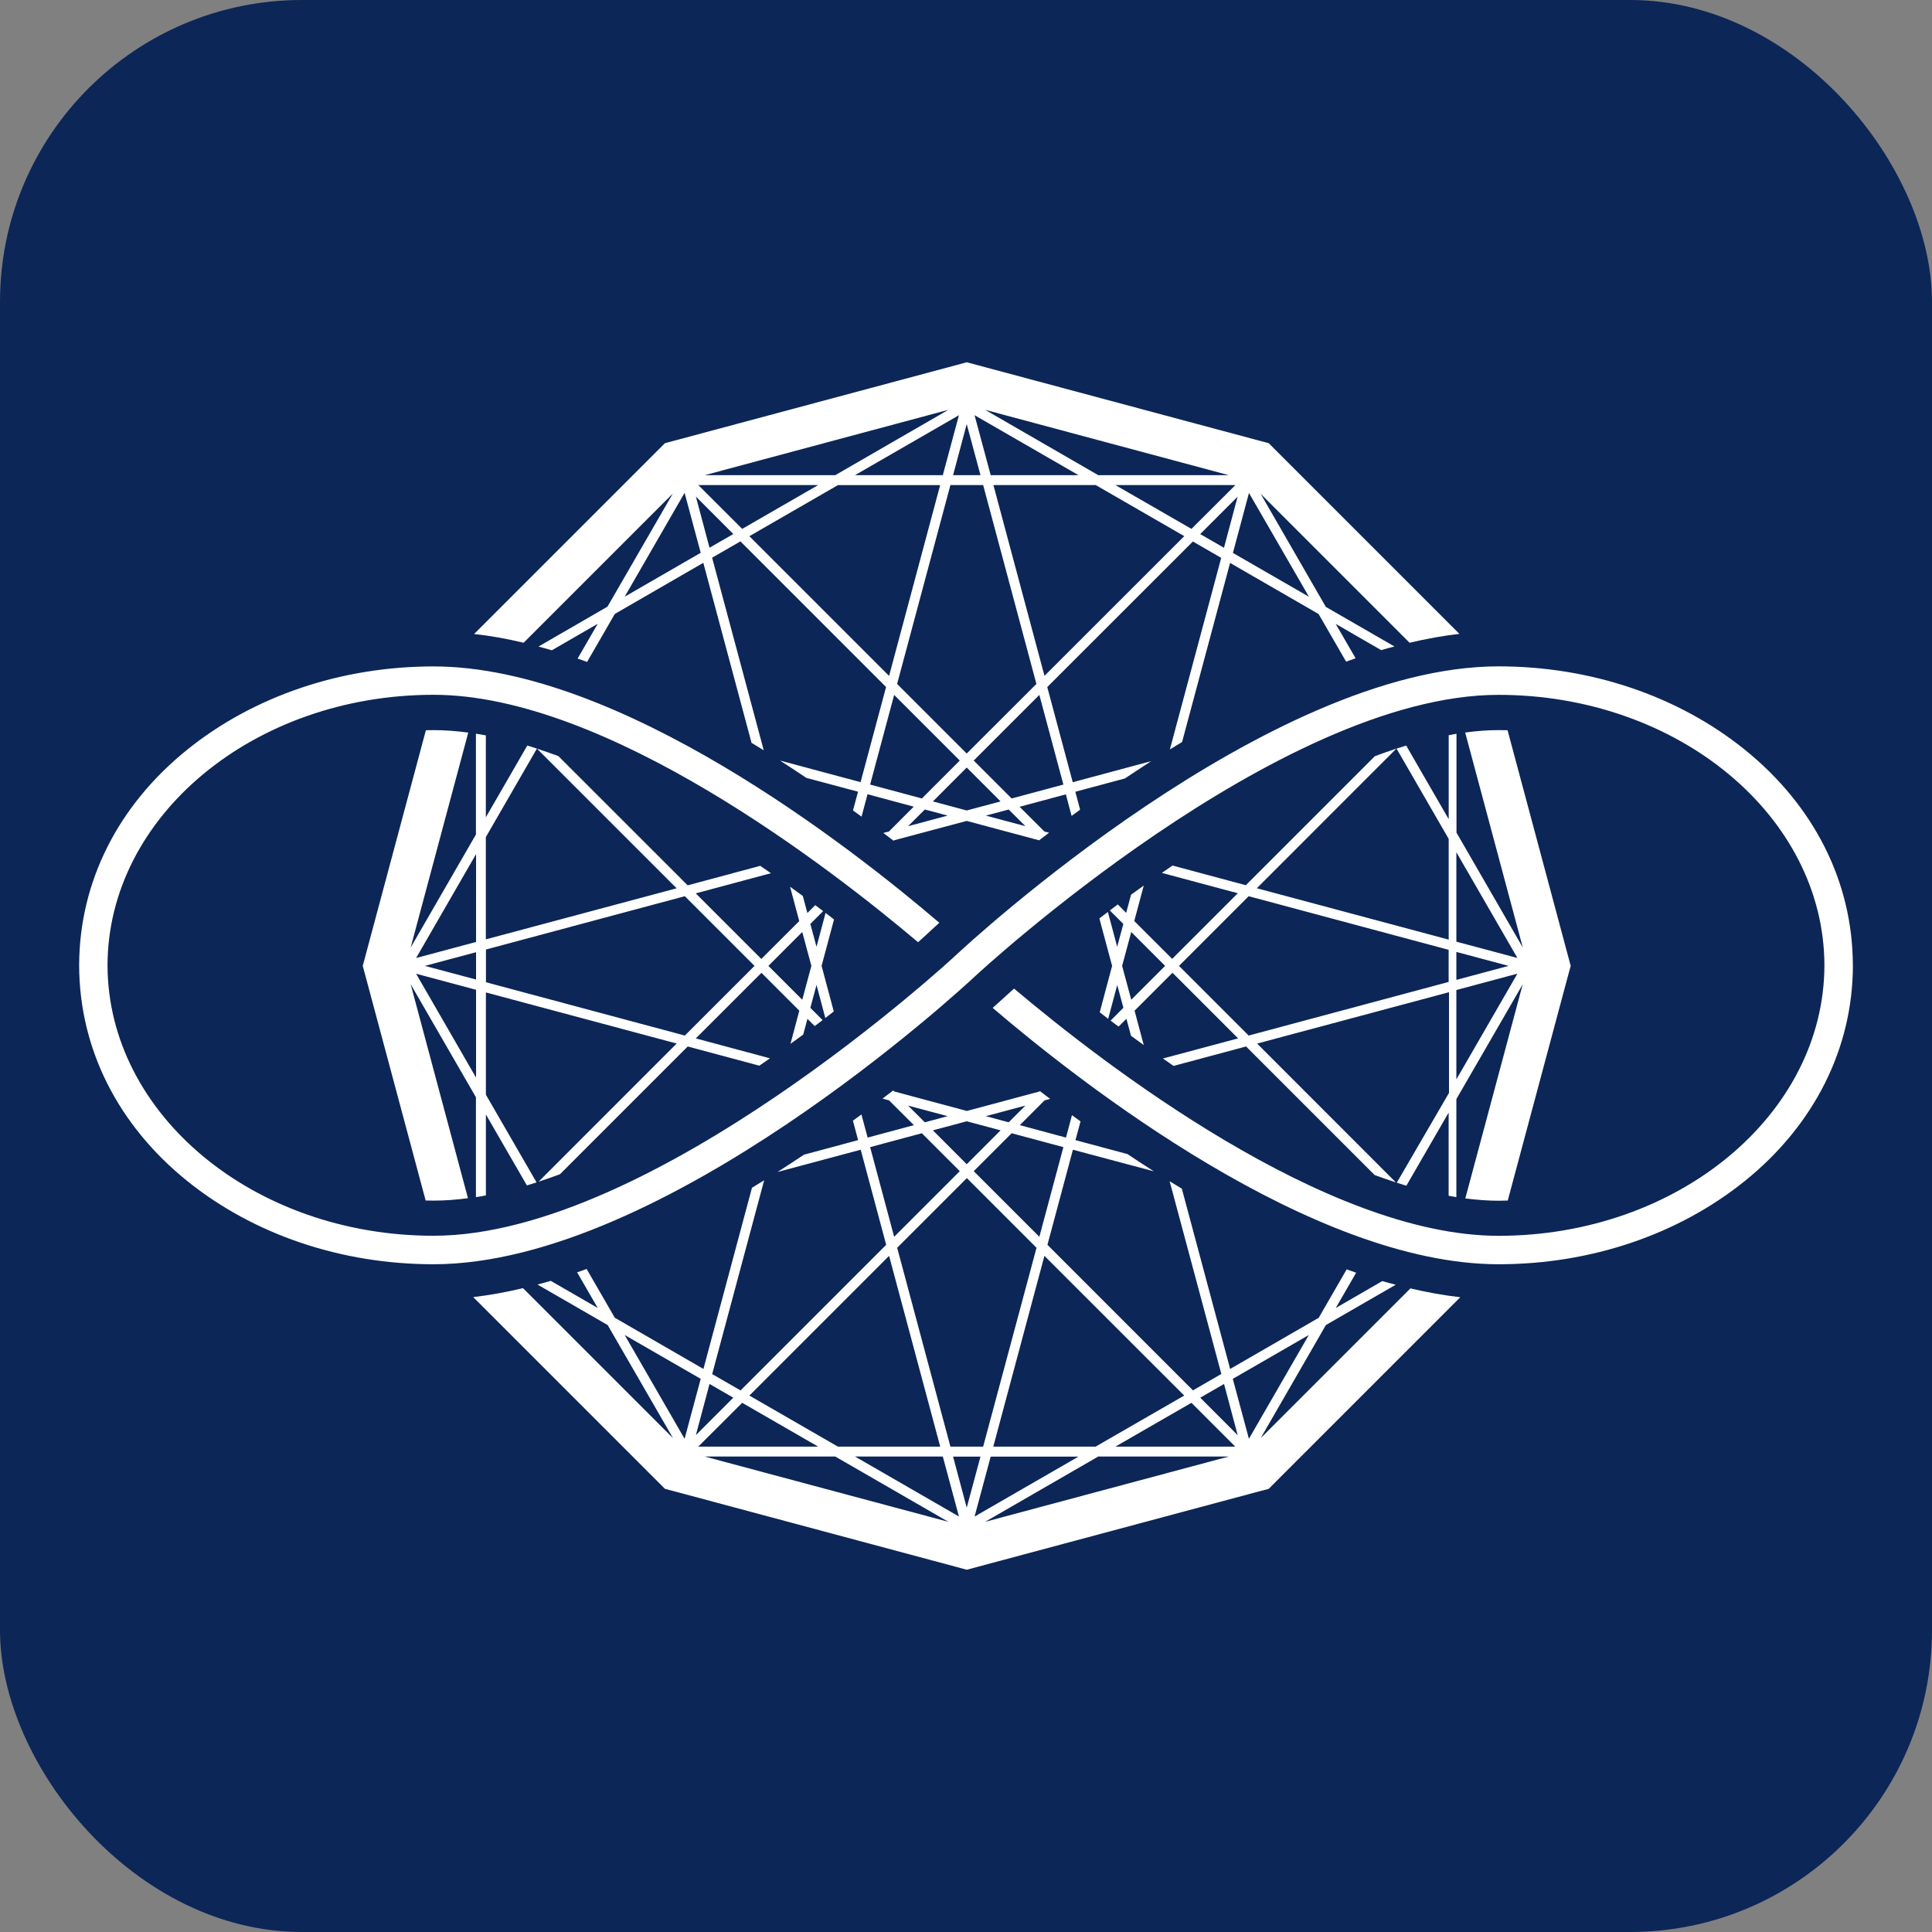
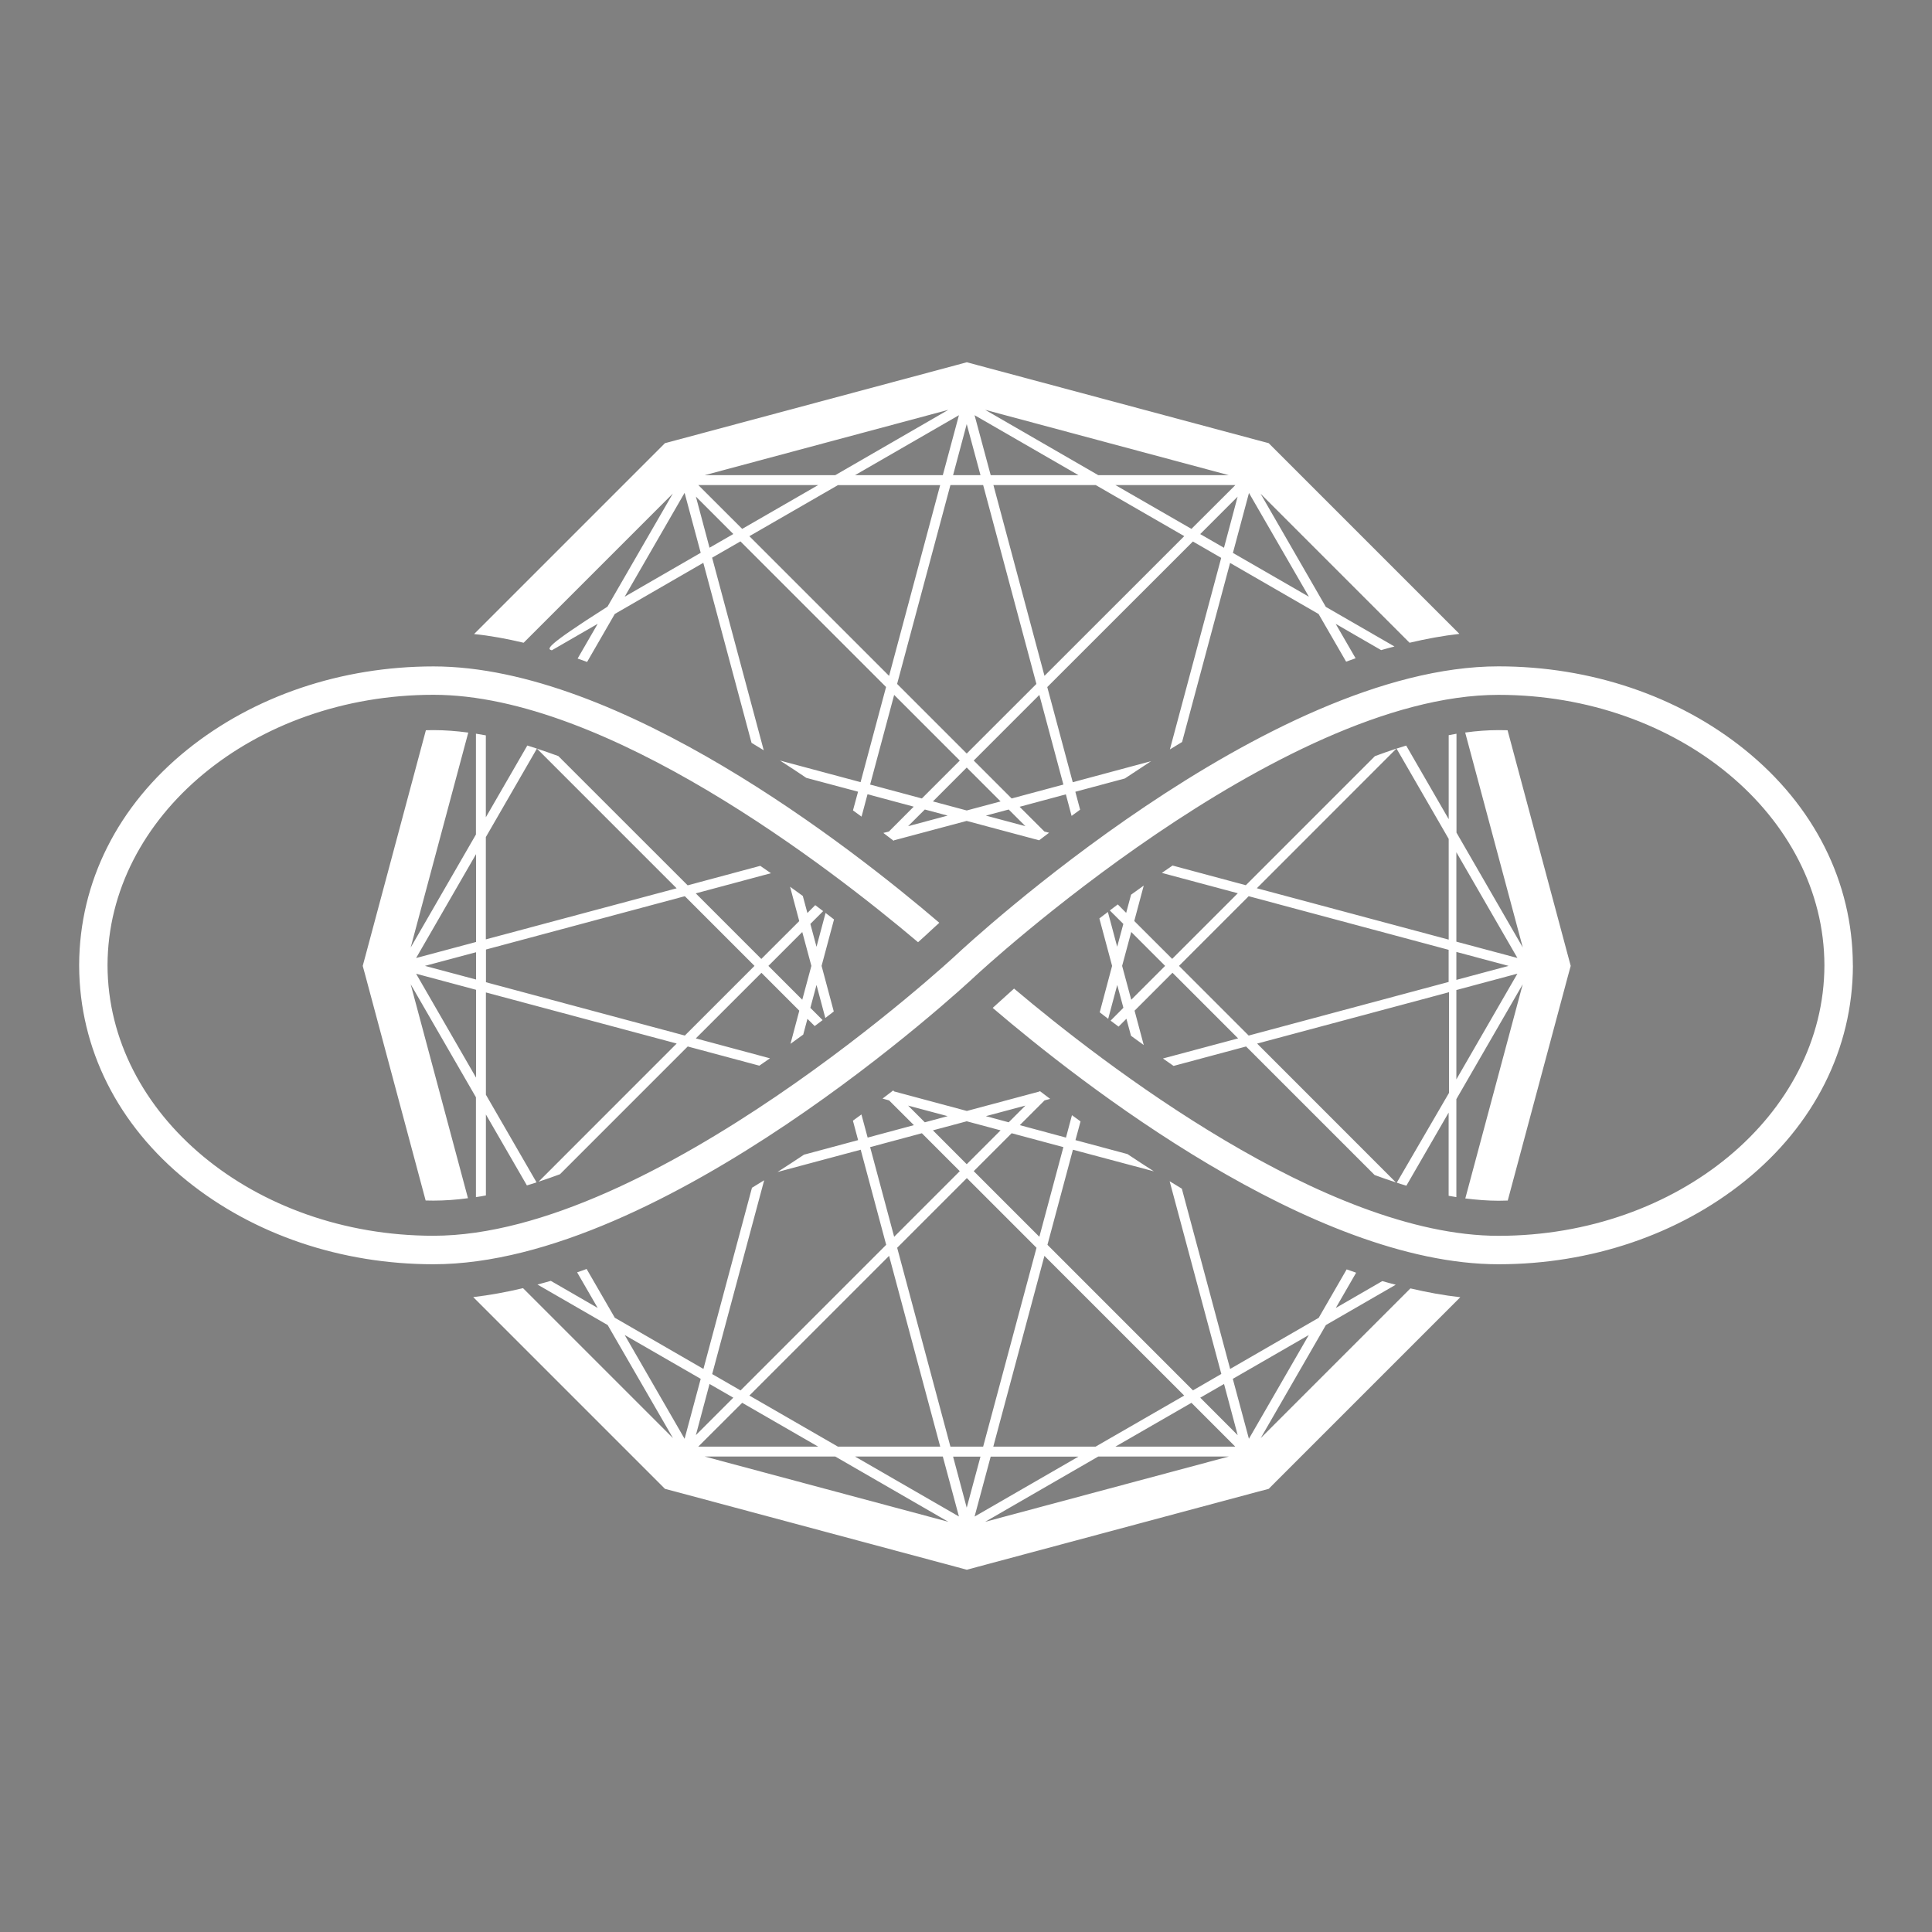
<svg xmlns="http://www.w3.org/2000/svg" width="32" height="32" viewBox="0 0 32 32" fill="none">
  <rect x="0" y="0" width="32" height="32" fill="#808080" stroke="none" />
-   <rect width="32" height="32" rx="5" fill="#0C2657" />
-   <path fill-rule="evenodd" clip-rule="evenodd" d="M8.673 10.646L11.144 8.175L10.062 10.048L8.919 10.709C8.992 10.728 9.065 10.749 9.14 10.771L9.9 10.332L9.567 10.908C9.62 10.926 9.672 10.944 9.724 10.964L10.183 10.169L11.649 9.322L12.448 12.304C12.516 12.345 12.583 12.386 12.65 12.427L11.795 9.237L12.264 8.967L14.676 11.379L14.254 12.955L12.919 12.597C13.067 12.692 13.212 12.787 13.355 12.884L14.212 13.113L14.128 13.423C14.176 13.458 14.223 13.492 14.27 13.526L14.369 13.155L15.134 13.361L14.724 13.772L14.631 13.796C14.689 13.84 14.745 13.882 14.801 13.926L14.809 13.918L16.011 13.597L17.211 13.918C17.265 13.877 17.319 13.835 17.376 13.793L17.299 13.773L16.888 13.363L17.654 13.157L17.749 13.514C17.795 13.481 17.843 13.446 17.89 13.411L17.811 13.114L18.631 12.894C18.774 12.799 18.919 12.703 19.067 12.607L17.768 12.956L17.346 11.38L19.758 8.969L20.227 9.24L19.377 12.413C19.444 12.372 19.512 12.331 19.579 12.29L20.374 9.324L21.84 10.17L22.296 10.959C22.349 10.939 22.4 10.921 22.453 10.903L22.123 10.333L22.876 10.768C22.949 10.746 23.024 10.727 23.097 10.708L21.96 10.052L20.88 8.179L23.347 10.646C23.625 10.58 23.9 10.53 24.172 10.499L21.143 7.47L21.013 7.34L20.836 7.293L16.191 6.048L16.014 6L15.836 6.048L11.191 7.293L11.014 7.34L10.884 7.47L7.852 10.502C8.121 10.529 8.396 10.58 8.673 10.646L8.673 10.646ZM12.412 8.881L13.879 8.035H15.572L14.726 11.195L12.412 8.881ZM15.742 8.034H16.284L17.166 11.328L16.012 12.481L14.859 11.328L15.742 8.034ZM14.412 12.995L14.81 11.51L15.897 12.597L15.269 13.225L14.412 12.995L14.412 12.995ZM15.041 13.684L15.318 13.408L15.696 13.509L15.041 13.684ZM16.012 13.424L15.452 13.274L16.012 12.713L16.573 13.274L16.012 13.424ZM16.984 13.684L16.329 13.509L16.707 13.408L16.984 13.684ZM17.613 12.995L16.756 13.225L16.128 12.597L17.215 11.51L17.613 12.995L17.613 12.995ZM17.3 11.194L16.454 8.034H18.148L19.615 8.88L17.3 11.194ZM21.68 9.884L20.421 9.158L20.687 8.165L21.68 9.884H21.68ZM20.273 9.073L19.879 8.846L20.499 8.226L20.273 9.073V9.073ZM19.734 8.76L18.474 8.034H20.462L19.734 8.76ZM20.352 7.87H18.19L16.317 6.788L20.352 7.87ZM17.863 7.87H16.409L16.142 6.877L17.863 7.87ZM16.24 7.87H15.786L16.012 7.024L16.24 7.87H16.24ZM15.883 6.877L15.616 7.87H14.162L15.883 6.877ZM15.708 6.788L13.835 7.87H11.673L15.708 6.788ZM13.552 8.034L12.293 8.76L11.566 8.034H13.552ZM12.146 8.845L11.752 9.072L11.526 8.225L12.146 8.845V8.845ZM11.339 8.163L11.606 9.156L10.347 9.883L11.339 8.163H11.339ZM23.361 21.34L20.881 23.82L21.961 21.947L23.118 21.279C23.043 21.26 22.97 21.241 22.895 21.219L22.125 21.664L22.462 21.08C22.409 21.062 22.356 21.044 22.305 21.025L21.842 21.827L20.375 22.674L19.575 19.688C19.507 19.647 19.44 19.606 19.373 19.565L20.229 22.757L19.759 23.029L17.349 20.618L17.771 19.043L19.112 19.401C18.963 19.306 18.818 19.211 18.674 19.115L17.813 18.884L17.897 18.574C17.849 18.54 17.802 18.506 17.755 18.471L17.656 18.842L16.891 18.636L17.301 18.226L17.394 18.201C17.336 18.158 17.279 18.115 17.224 18.072L17.216 18.079L16.014 18.401L14.811 18.078L14.794 18.061C14.737 18.105 14.677 18.15 14.618 18.196L14.726 18.226L15.137 18.636L14.371 18.842L14.268 18.459C14.222 18.493 14.175 18.527 14.127 18.562L14.213 18.884L13.317 19.125C13.172 19.221 13.027 19.317 12.878 19.412L14.256 19.043L14.678 20.618L12.266 23.03L11.796 22.759L12.657 19.549C12.59 19.591 12.522 19.632 12.455 19.673L11.651 22.674L10.183 21.826L9.716 21.018C9.664 21.038 9.612 21.056 9.559 21.074L9.9 21.664L9.123 21.215C9.049 21.237 8.975 21.256 8.902 21.276L10.065 21.947L11.147 23.82L8.663 21.336C8.386 21.402 8.11 21.452 7.838 21.484L10.884 24.53L11.014 24.66L11.192 24.707L15.836 25.952L16.014 26L16.191 25.952L20.836 24.707L21.014 24.66L21.143 24.53L24.187 21.486C23.915 21.456 23.639 21.405 23.361 21.34H23.361ZM19.614 23.115L18.146 23.961H16.452L17.299 20.801L19.614 23.115ZM16.284 23.961H15.742L14.86 20.667L16.014 19.513L17.168 20.667L16.284 23.961ZM17.613 19L17.215 20.485L16.128 19.398L16.756 18.77L17.613 19L17.613 19ZM16.984 18.312L16.707 18.589L16.329 18.487L16.984 18.312ZM16.573 18.722L16.012 19.283L15.452 18.722L16.012 18.572L16.573 18.722ZM15.041 18.312L15.696 18.487L15.318 18.589L15.041 18.312ZM14.412 19L15.269 18.77L15.897 19.398L14.81 20.485L14.412 19L14.412 19ZM14.726 20.801L15.573 23.961H13.879L12.412 23.115L14.726 20.801ZM10.347 22.112L11.606 22.838L11.339 23.831L10.347 22.112H10.347ZM11.752 22.923L12.146 23.15L11.526 23.77L11.752 22.923V22.923ZM12.293 23.235L13.552 23.961H11.565L12.293 23.235ZM11.673 24.125H13.835L15.708 25.206L11.673 24.125ZM14.162 24.125H15.616L15.883 25.118L14.162 24.125ZM16.012 24.972L15.786 24.126H16.24L16.012 24.972H16.012ZM16.142 25.119L16.409 24.126L17.863 24.126L16.142 25.119ZM16.317 25.206L18.19 24.125H20.352L16.317 25.206ZM18.474 23.961L19.734 23.235L20.46 23.961H18.474ZM19.88 23.15L20.274 22.923L20.5 23.771L19.88 23.15V23.15ZM20.686 23.831L20.419 22.838L21.678 22.112L20.686 23.831H20.686ZM7.885 19.828C7.939 19.82 7.994 19.811 8.048 19.8V18.459L8.727 19.634C8.78 19.619 8.834 19.601 8.887 19.584L8.048 18.132V16.438L11.208 17.284L8.92 19.573C9.038 19.534 9.157 19.493 9.275 19.449L11.391 17.333L12.577 17.651C12.636 17.61 12.695 17.57 12.753 17.529L11.525 17.199L12.612 16.113L13.239 16.74L13.093 17.289C13.164 17.238 13.234 17.187 13.304 17.136L13.374 16.875L13.494 16.995C13.539 16.961 13.583 16.928 13.625 16.896L13.422 16.693L13.524 16.314L13.67 16.861C13.718 16.825 13.764 16.789 13.81 16.753L13.608 15.998L13.814 15.229C13.768 15.193 13.722 15.157 13.674 15.121L13.524 15.682L13.422 15.303L13.634 15.091C13.591 15.058 13.547 15.026 13.503 14.992L13.373 15.122L13.297 14.84C13.228 14.789 13.158 14.739 13.086 14.687L13.238 15.256L12.61 15.883L11.524 14.797L12.769 14.463C12.711 14.422 12.652 14.383 12.592 14.341L11.39 14.664L9.248 12.523C9.13 12.479 9.011 12.439 8.894 12.4L11.207 14.713L8.047 15.559V13.865L8.893 12.399C8.84 12.382 8.786 12.364 8.734 12.348L8.047 13.537V12.18C7.991 12.17 7.937 12.16 7.883 12.152V13.822L6.802 15.694L7.756 12.134C7.561 12.108 7.368 12.093 7.18 12.093C7.137 12.093 7.096 12.094 7.054 12.095L6.056 15.82L6.008 15.998L6.056 16.175L7.05 19.884C7.094 19.885 7.136 19.886 7.18 19.886C7.366 19.886 7.558 19.872 7.751 19.846L6.802 16.302L7.883 18.174V19.829H7.885L7.885 19.828ZM13.288 15.437L13.439 15.998L13.288 16.559L12.727 15.998L13.288 15.437ZM8.049 15.727L11.343 14.844L12.497 15.998L11.343 17.152L8.049 16.269V15.727ZM7.885 16.224L7.038 15.998L7.885 15.772V16.224V16.224ZM7.885 14.147V15.602L6.892 15.868L7.885 14.147ZM6.892 16.128L7.885 16.394V17.849L6.892 16.128ZM26.016 15.998L25.968 15.82L24.97 12.095C24.921 12.094 24.872 12.093 24.822 12.093C24.642 12.093 24.457 12.107 24.268 12.133L25.222 15.693L24.124 13.791V12.153C24.081 12.16 24.038 12.169 23.995 12.177V13.568L23.291 12.349C23.239 12.366 23.185 12.381 23.131 12.399L23.995 13.895V15.563L20.817 14.712L23.129 12.399C23.011 12.438 22.893 12.48 22.773 12.524L20.635 14.662L19.421 14.336C19.362 14.377 19.302 14.417 19.244 14.458L20.502 14.795L19.415 15.882L18.787 15.255L18.944 14.668C18.873 14.718 18.804 14.768 18.734 14.819L18.653 15.12L18.514 14.98C18.471 15.014 18.426 15.046 18.382 15.08L18.606 15.303L18.504 15.681L18.35 15.105C18.302 15.141 18.256 15.177 18.209 15.212L18.42 15.998L18.215 16.767C18.261 16.803 18.307 16.838 18.355 16.875L18.505 16.314L18.607 16.692L18.395 16.905C18.438 16.938 18.482 16.97 18.527 17.004L18.657 16.874L18.733 17.156C18.802 17.206 18.872 17.257 18.944 17.309L18.792 16.74L19.42 16.112L20.507 17.199L19.262 17.532C19.32 17.574 19.379 17.613 19.438 17.655L20.639 17.333L22.768 19.462C22.886 19.506 23.003 19.546 23.12 19.584L20.822 17.285L24 16.434V18.102L23.135 19.589C23.189 19.606 23.241 19.624 23.294 19.639L23.994 18.428V19.806C24.036 19.814 24.08 19.822 24.122 19.828V18.205L25.221 16.303L24.27 19.85C24.457 19.873 24.641 19.888 24.821 19.888C24.872 19.888 24.922 19.886 24.973 19.885L25.967 16.177L26.016 15.998V15.998ZM18.737 16.559L18.586 15.998L18.737 15.437L19.298 15.998L18.737 16.559ZM23.994 16.264L20.682 17.152L19.528 15.998L20.682 14.844L23.994 15.732V16.264V16.264ZM24.122 15.767L24.987 15.998L24.122 16.23V15.767ZM24.122 17.878V16.398L25.133 16.127L24.122 17.878V17.878ZM24.122 15.597V14.116L25.133 15.867L24.122 15.597V15.597ZM30.69 15.998C30.685 17.369 30.049 18.634 28.9 19.561C27.796 20.45 26.348 20.94 24.821 20.94C21.733 20.94 17.906 17.945 16.442 16.694L16.796 16.374C18.257 17.608 21.954 20.469 24.82 20.469C27.793 20.469 30.213 18.46 30.218 15.989C30.213 13.518 27.793 11.509 24.82 11.509C21.185 11.509 16.209 16.115 16.16 16.161C15.952 16.357 11 20.94 7.18 20.94C5.653 20.94 4.205 20.45 3.101 19.561C1.951 18.634 1.316 17.369 1.311 15.998C1.311 15.995 1.311 15.993 1.311 15.989C1.311 15.986 1.311 15.984 1.311 15.98C1.316 14.609 1.951 13.344 3.101 12.417C4.205 11.528 5.653 11.038 7.18 11.038C10.268 11.038 14.095 14.033 15.558 15.284C15.498 15.339 15.457 15.377 15.441 15.391C15.371 15.457 15.291 15.53 15.206 15.606C13.746 14.372 10.047 11.508 7.18 11.508C4.206 11.508 1.786 13.517 1.781 15.988C1.786 18.459 4.206 20.468 7.18 20.468C10.816 20.468 15.79 15.862 15.839 15.815C16.047 15.62 20.999 11.037 24.82 11.037C26.346 11.037 27.795 11.527 28.898 12.416C30.048 13.343 30.684 14.608 30.689 15.979V15.979C30.689 15.981 30.689 15.984 30.689 15.988C30.69 15.993 30.69 15.995 30.69 15.998V15.998Z" fill="white" />
+   <path fill-rule="evenodd" clip-rule="evenodd" d="M8.673 10.646L11.144 8.175L10.062 10.048C8.992 10.728 9.065 10.749 9.14 10.771L9.9 10.332L9.567 10.908C9.62 10.926 9.672 10.944 9.724 10.964L10.183 10.169L11.649 9.322L12.448 12.304C12.516 12.345 12.583 12.386 12.65 12.427L11.795 9.237L12.264 8.967L14.676 11.379L14.254 12.955L12.919 12.597C13.067 12.692 13.212 12.787 13.355 12.884L14.212 13.113L14.128 13.423C14.176 13.458 14.223 13.492 14.27 13.526L14.369 13.155L15.134 13.361L14.724 13.772L14.631 13.796C14.689 13.84 14.745 13.882 14.801 13.926L14.809 13.918L16.011 13.597L17.211 13.918C17.265 13.877 17.319 13.835 17.376 13.793L17.299 13.773L16.888 13.363L17.654 13.157L17.749 13.514C17.795 13.481 17.843 13.446 17.89 13.411L17.811 13.114L18.631 12.894C18.774 12.799 18.919 12.703 19.067 12.607L17.768 12.956L17.346 11.38L19.758 8.969L20.227 9.24L19.377 12.413C19.444 12.372 19.512 12.331 19.579 12.29L20.374 9.324L21.84 10.17L22.296 10.959C22.349 10.939 22.4 10.921 22.453 10.903L22.123 10.333L22.876 10.768C22.949 10.746 23.024 10.727 23.097 10.708L21.96 10.052L20.88 8.179L23.347 10.646C23.625 10.58 23.9 10.53 24.172 10.499L21.143 7.47L21.013 7.34L20.836 7.293L16.191 6.048L16.014 6L15.836 6.048L11.191 7.293L11.014 7.34L10.884 7.47L7.852 10.502C8.121 10.529 8.396 10.58 8.673 10.646L8.673 10.646ZM12.412 8.881L13.879 8.035H15.572L14.726 11.195L12.412 8.881ZM15.742 8.034H16.284L17.166 11.328L16.012 12.481L14.859 11.328L15.742 8.034ZM14.412 12.995L14.81 11.51L15.897 12.597L15.269 13.225L14.412 12.995L14.412 12.995ZM15.041 13.684L15.318 13.408L15.696 13.509L15.041 13.684ZM16.012 13.424L15.452 13.274L16.012 12.713L16.573 13.274L16.012 13.424ZM16.984 13.684L16.329 13.509L16.707 13.408L16.984 13.684ZM17.613 12.995L16.756 13.225L16.128 12.597L17.215 11.51L17.613 12.995L17.613 12.995ZM17.3 11.194L16.454 8.034H18.148L19.615 8.88L17.3 11.194ZM21.68 9.884L20.421 9.158L20.687 8.165L21.68 9.884H21.68ZM20.273 9.073L19.879 8.846L20.499 8.226L20.273 9.073V9.073ZM19.734 8.76L18.474 8.034H20.462L19.734 8.76ZM20.352 7.87H18.19L16.317 6.788L20.352 7.87ZM17.863 7.87H16.409L16.142 6.877L17.863 7.87ZM16.24 7.87H15.786L16.012 7.024L16.24 7.87H16.24ZM15.883 6.877L15.616 7.87H14.162L15.883 6.877ZM15.708 6.788L13.835 7.87H11.673L15.708 6.788ZM13.552 8.034L12.293 8.76L11.566 8.034H13.552ZM12.146 8.845L11.752 9.072L11.526 8.225L12.146 8.845V8.845ZM11.339 8.163L11.606 9.156L10.347 9.883L11.339 8.163H11.339ZM23.361 21.34L20.881 23.82L21.961 21.947L23.118 21.279C23.043 21.26 22.97 21.241 22.895 21.219L22.125 21.664L22.462 21.08C22.409 21.062 22.356 21.044 22.305 21.025L21.842 21.827L20.375 22.674L19.575 19.688C19.507 19.647 19.44 19.606 19.373 19.565L20.229 22.757L19.759 23.029L17.349 20.618L17.771 19.043L19.112 19.401C18.963 19.306 18.818 19.211 18.674 19.115L17.813 18.884L17.897 18.574C17.849 18.54 17.802 18.506 17.755 18.471L17.656 18.842L16.891 18.636L17.301 18.226L17.394 18.201C17.336 18.158 17.279 18.115 17.224 18.072L17.216 18.079L16.014 18.401L14.811 18.078L14.794 18.061C14.737 18.105 14.677 18.15 14.618 18.196L14.726 18.226L15.137 18.636L14.371 18.842L14.268 18.459C14.222 18.493 14.175 18.527 14.127 18.562L14.213 18.884L13.317 19.125C13.172 19.221 13.027 19.317 12.878 19.412L14.256 19.043L14.678 20.618L12.266 23.03L11.796 22.759L12.657 19.549C12.59 19.591 12.522 19.632 12.455 19.673L11.651 22.674L10.183 21.826L9.716 21.018C9.664 21.038 9.612 21.056 9.559 21.074L9.9 21.664L9.123 21.215C9.049 21.237 8.975 21.256 8.902 21.276L10.065 21.947L11.147 23.82L8.663 21.336C8.386 21.402 8.11 21.452 7.838 21.484L10.884 24.53L11.014 24.66L11.192 24.707L15.836 25.952L16.014 26L16.191 25.952L20.836 24.707L21.014 24.66L21.143 24.53L24.187 21.486C23.915 21.456 23.639 21.405 23.361 21.34H23.361ZM19.614 23.115L18.146 23.961H16.452L17.299 20.801L19.614 23.115ZM16.284 23.961H15.742L14.86 20.667L16.014 19.513L17.168 20.667L16.284 23.961ZM17.613 19L17.215 20.485L16.128 19.398L16.756 18.77L17.613 19L17.613 19ZM16.984 18.312L16.707 18.589L16.329 18.487L16.984 18.312ZM16.573 18.722L16.012 19.283L15.452 18.722L16.012 18.572L16.573 18.722ZM15.041 18.312L15.696 18.487L15.318 18.589L15.041 18.312ZM14.412 19L15.269 18.77L15.897 19.398L14.81 20.485L14.412 19L14.412 19ZM14.726 20.801L15.573 23.961H13.879L12.412 23.115L14.726 20.801ZM10.347 22.112L11.606 22.838L11.339 23.831L10.347 22.112H10.347ZM11.752 22.923L12.146 23.15L11.526 23.77L11.752 22.923V22.923ZM12.293 23.235L13.552 23.961H11.565L12.293 23.235ZM11.673 24.125H13.835L15.708 25.206L11.673 24.125ZM14.162 24.125H15.616L15.883 25.118L14.162 24.125ZM16.012 24.972L15.786 24.126H16.24L16.012 24.972H16.012ZM16.142 25.119L16.409 24.126L17.863 24.126L16.142 25.119ZM16.317 25.206L18.19 24.125H20.352L16.317 25.206ZM18.474 23.961L19.734 23.235L20.46 23.961H18.474ZM19.88 23.15L20.274 22.923L20.5 23.771L19.88 23.15V23.15ZM20.686 23.831L20.419 22.838L21.678 22.112L20.686 23.831H20.686ZM7.885 19.828C7.939 19.82 7.994 19.811 8.048 19.8V18.459L8.727 19.634C8.78 19.619 8.834 19.601 8.887 19.584L8.048 18.132V16.438L11.208 17.284L8.92 19.573C9.038 19.534 9.157 19.493 9.275 19.449L11.391 17.333L12.577 17.651C12.636 17.61 12.695 17.57 12.753 17.529L11.525 17.199L12.612 16.113L13.239 16.74L13.093 17.289C13.164 17.238 13.234 17.187 13.304 17.136L13.374 16.875L13.494 16.995C13.539 16.961 13.583 16.928 13.625 16.896L13.422 16.693L13.524 16.314L13.67 16.861C13.718 16.825 13.764 16.789 13.81 16.753L13.608 15.998L13.814 15.229C13.768 15.193 13.722 15.157 13.674 15.121L13.524 15.682L13.422 15.303L13.634 15.091C13.591 15.058 13.547 15.026 13.503 14.992L13.373 15.122L13.297 14.84C13.228 14.789 13.158 14.739 13.086 14.687L13.238 15.256L12.61 15.883L11.524 14.797L12.769 14.463C12.711 14.422 12.652 14.383 12.592 14.341L11.39 14.664L9.248 12.523C9.13 12.479 9.011 12.439 8.894 12.4L11.207 14.713L8.047 15.559V13.865L8.893 12.399C8.84 12.382 8.786 12.364 8.734 12.348L8.047 13.537V12.18C7.991 12.17 7.937 12.16 7.883 12.152V13.822L6.802 15.694L7.756 12.134C7.561 12.108 7.368 12.093 7.18 12.093C7.137 12.093 7.096 12.094 7.054 12.095L6.056 15.82L6.008 15.998L6.056 16.175L7.05 19.884C7.094 19.885 7.136 19.886 7.18 19.886C7.366 19.886 7.558 19.872 7.751 19.846L6.802 16.302L7.883 18.174V19.829H7.885L7.885 19.828ZM13.288 15.437L13.439 15.998L13.288 16.559L12.727 15.998L13.288 15.437ZM8.049 15.727L11.343 14.844L12.497 15.998L11.343 17.152L8.049 16.269V15.727ZM7.885 16.224L7.038 15.998L7.885 15.772V16.224V16.224ZM7.885 14.147V15.602L6.892 15.868L7.885 14.147ZM6.892 16.128L7.885 16.394V17.849L6.892 16.128ZM26.016 15.998L25.968 15.82L24.97 12.095C24.921 12.094 24.872 12.093 24.822 12.093C24.642 12.093 24.457 12.107 24.268 12.133L25.222 15.693L24.124 13.791V12.153C24.081 12.16 24.038 12.169 23.995 12.177V13.568L23.291 12.349C23.239 12.366 23.185 12.381 23.131 12.399L23.995 13.895V15.563L20.817 14.712L23.129 12.399C23.011 12.438 22.893 12.48 22.773 12.524L20.635 14.662L19.421 14.336C19.362 14.377 19.302 14.417 19.244 14.458L20.502 14.795L19.415 15.882L18.787 15.255L18.944 14.668C18.873 14.718 18.804 14.768 18.734 14.819L18.653 15.12L18.514 14.98C18.471 15.014 18.426 15.046 18.382 15.08L18.606 15.303L18.504 15.681L18.35 15.105C18.302 15.141 18.256 15.177 18.209 15.212L18.42 15.998L18.215 16.767C18.261 16.803 18.307 16.838 18.355 16.875L18.505 16.314L18.607 16.692L18.395 16.905C18.438 16.938 18.482 16.97 18.527 17.004L18.657 16.874L18.733 17.156C18.802 17.206 18.872 17.257 18.944 17.309L18.792 16.74L19.42 16.112L20.507 17.199L19.262 17.532C19.32 17.574 19.379 17.613 19.438 17.655L20.639 17.333L22.768 19.462C22.886 19.506 23.003 19.546 23.12 19.584L20.822 17.285L24 16.434V18.102L23.135 19.589C23.189 19.606 23.241 19.624 23.294 19.639L23.994 18.428V19.806C24.036 19.814 24.08 19.822 24.122 19.828V18.205L25.221 16.303L24.27 19.85C24.457 19.873 24.641 19.888 24.821 19.888C24.872 19.888 24.922 19.886 24.973 19.885L25.967 16.177L26.016 15.998V15.998ZM18.737 16.559L18.586 15.998L18.737 15.437L19.298 15.998L18.737 16.559ZM23.994 16.264L20.682 17.152L19.528 15.998L20.682 14.844L23.994 15.732V16.264V16.264ZM24.122 15.767L24.987 15.998L24.122 16.23V15.767ZM24.122 17.878V16.398L25.133 16.127L24.122 17.878V17.878ZM24.122 15.597V14.116L25.133 15.867L24.122 15.597V15.597ZM30.69 15.998C30.685 17.369 30.049 18.634 28.9 19.561C27.796 20.45 26.348 20.94 24.821 20.94C21.733 20.94 17.906 17.945 16.442 16.694L16.796 16.374C18.257 17.608 21.954 20.469 24.82 20.469C27.793 20.469 30.213 18.46 30.218 15.989C30.213 13.518 27.793 11.509 24.82 11.509C21.185 11.509 16.209 16.115 16.16 16.161C15.952 16.357 11 20.94 7.18 20.94C5.653 20.94 4.205 20.45 3.101 19.561C1.951 18.634 1.316 17.369 1.311 15.998C1.311 15.995 1.311 15.993 1.311 15.989C1.311 15.986 1.311 15.984 1.311 15.98C1.316 14.609 1.951 13.344 3.101 12.417C4.205 11.528 5.653 11.038 7.18 11.038C10.268 11.038 14.095 14.033 15.558 15.284C15.498 15.339 15.457 15.377 15.441 15.391C15.371 15.457 15.291 15.53 15.206 15.606C13.746 14.372 10.047 11.508 7.18 11.508C4.206 11.508 1.786 13.517 1.781 15.988C1.786 18.459 4.206 20.468 7.18 20.468C10.816 20.468 15.79 15.862 15.839 15.815C16.047 15.62 20.999 11.037 24.82 11.037C26.346 11.037 27.795 11.527 28.898 12.416C30.048 13.343 30.684 14.608 30.689 15.979V15.979C30.689 15.981 30.689 15.984 30.689 15.988C30.69 15.993 30.69 15.995 30.69 15.998V15.998Z" fill="white" />
</svg>